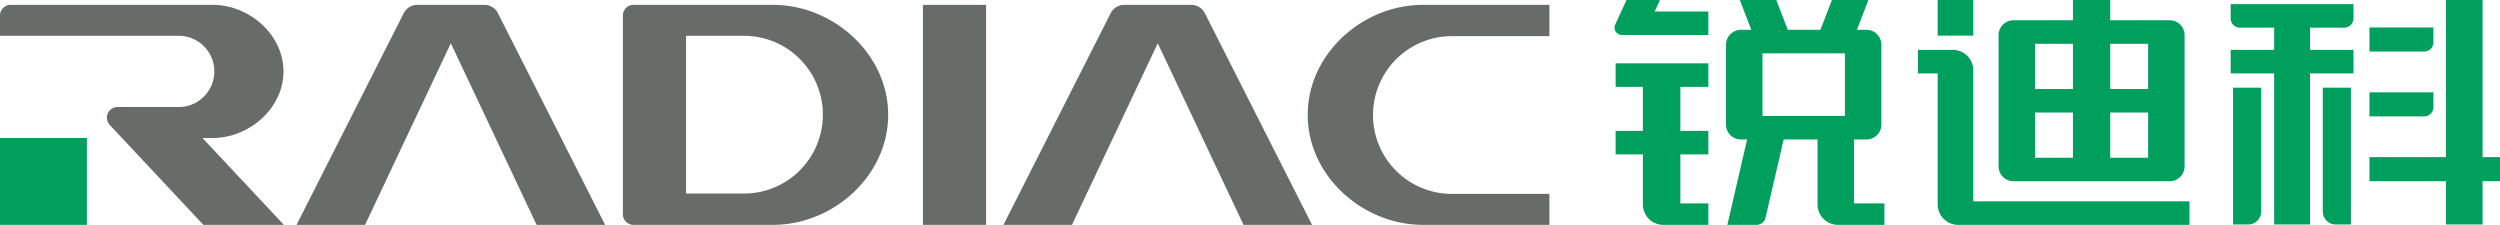
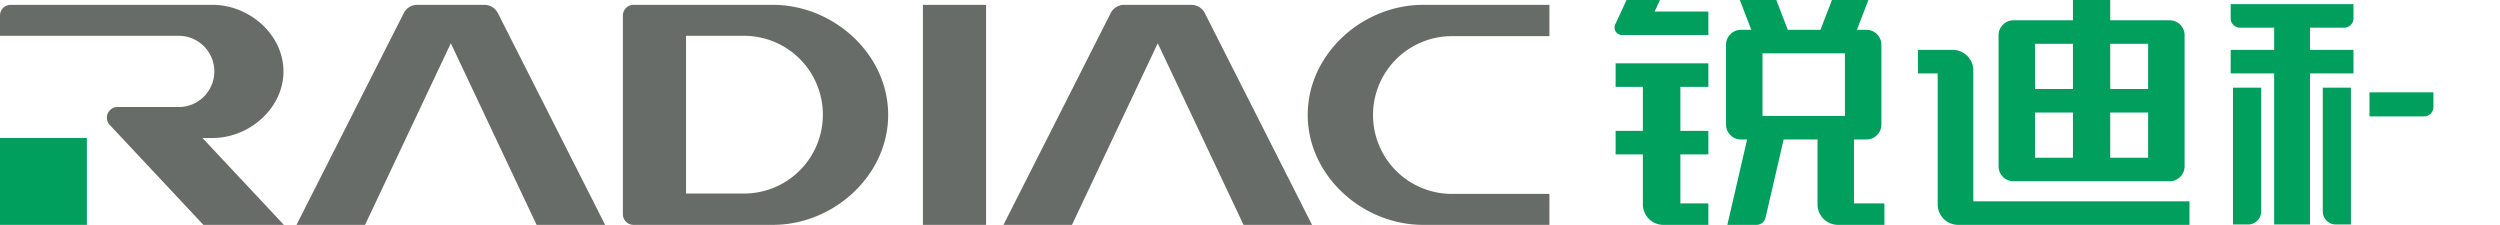
<svg xmlns="http://www.w3.org/2000/svg" viewBox="0 0 825.585 74.258">
  <defs>
    <style>.cls-1{fill:#686c68;}.cls-2{fill:#009f5d;}</style>
  </defs>
  <g id="图层_2" data-name="图层 2">
    <g id="图层_1-2" data-name="图层 1">
      <rect class="cls-1" x="304.78" y="1.598" width="20.857" height="72.66" />
      <path class="cls-1" d="M205.696,5.112V70.743A3.515,3.515,0,0,0,209.211,74.258h45.993c20.065,0,38.101-16.266,38.101-36.33v-0c0-20.065-18.037-36.33-38.101-36.33H209.211A3.515,3.515,0,0,0,205.696,5.112ZM226.554,63.915V11.825h19.141A26.045,26.045,0,0,1,271.739,37.87v0a26.045,26.045,0,0,1-26.045,26.045Z" />
      <path class="cls-1" d="M511.666,11.94V1.598H469.952c-20.065,0-38.101,16.266-38.101,36.33v0c0,20.065,18.037,36.33,38.101,36.33H511.666V64.03H479.462A26.045,26.045,0,0,1,453.417,37.985v-0A26.045,26.045,0,0,1,479.462,11.94Z" />
      <path class="cls-1" d="M133.326,4.35,97.922,74.258h22.629l28.327-59.967L177.204,74.258H199.833L164.429,4.35a5.021,5.021,0,0,0-4.479-2.753H137.805A5.021,5.021,0,0,0,133.326,4.35Z" />
      <path class="cls-1" d="M366.778,4.35,331.374,74.258h22.629l28.327-59.967L410.657,74.258h22.629L397.881,4.35A5.021,5.021,0,0,0,393.402,1.598H371.258A5.021,5.021,0,0,0,366.778,4.35Z" />
      <path class="cls-1" d="M66.859,45.571h3.352c12.143,0,23.404-9.844,23.404-21.987v0c0-12.143-11.261-21.987-23.404-21.987H3.515A3.515,3.515,0,0,0,0,5.112v6.713H59.022a11.759,11.759,0,0,1,11.759,11.759v0a11.759,11.759,0,0,1-11.759,11.759l-20.213 0a3.515,3.515,0,0,0-2.565,5.918L67.167,74.258H93.743Z" />
      <rect class="cls-2" y="45.571" width="28.687" height="28.687" />
      <path class="cls-2" d="M723.038,66.49h-71.386V23.241a6.77,6.77,0,0,0-6.77-6.77H633.37v7.768h6.515V67.488a6.77,6.77,0,0,0,6.77,6.77h76.384Z" />
      <path class="cls-2" d="M570.431,74.258h9.619a3.077,3.077,0,0,0,2.998-2.384l5.973-25.815h11.185V67.488a6.77,6.77,0,0,0,6.77,6.77h15.318V67.177H612.249V46.059h4.123a4.924,4.924,0,0,0,4.924-4.924V14.773a4.924,4.924,0,0,0-4.924-4.924h-3.153L617.011,0H604.968l-3.792,9.85H590.387L586.595,0H574.552l3.793,9.85H574.916a4.924,4.924,0,0,0-4.924,4.924V41.136A4.924,4.924,0,0,0,574.916,46.059h2.04Zm11.604-56.641h27.217V38.292H582.036Z" />
      <path class="cls-2" d="M803.602,30.485H782.48v7.949h18.044a3.077,3.077,0,0,0,3.077-3.077Z" />
-       <path class="cls-2" d="M803.602,9.073H782.48v7.949h18.044a3.077,3.077,0,0,0,3.077-3.077Z" />
      <path class="cls-2" d="M716.504,6.701h-19.638V0H684.557V6.701H664.919a4.924,4.924,0,0,0-4.924,4.924V54.923a4.924,4.924,0,0,0,4.924,4.924h51.585a4.924,4.924,0,0,0,4.924-4.924V11.625A4.924,4.924,0,0,0,716.504,6.701ZM709.385,52.079H696.866V37.158H709.385Zm0-37.609V29.39H696.866V14.469Zm-37.346,0h12.519V29.39H672.039Zm0,22.689h12.519V52.079H672.039Z" />
      <path class="cls-2" d="M762.845,74.134V24.239h14.354V16.472h-14.354V9.14h11.276A3.077,3.077,0,0,0,777.199,6.063V1.372H736.646V6.063a3.077,3.077,0,0,0,3.077,3.077h11.276v7.331H736.646v7.768h14.354V74.134Z" />
-       <polygon class="cls-2" points="807.738 74.134 819.834 74.134 819.834 59.846 825.585 59.846 825.585 51.897 819.834 51.897 819.834 0 807.738 0 807.738 51.897 782.48 51.897 782.48 59.846 807.738 59.846 807.738 74.134" />
      <path class="cls-2" d="M737.42,74.134h4.989a4.308,4.308,0,0,0,4.308-4.308v-40.87h-9.297Z" />
      <path class="cls-2" d="M776.356,74.134V28.956h-9.297v40.87a4.308,4.308,0,0,0,4.308,4.308Z" />
      <path class="cls-2" d="M549.302,74.258h14.856V67.177h-9.24V50.981h9.24V43.213h-9.24V28.69h9.24V20.922H533.531v7.768h9V43.213h-9v7.768h9V67.488A6.77,6.77,0,0,0,549.302,74.258Z" />
      <path class="cls-2" d="M564.158,11.567V3.8H546.43L548.185,0H537.139l-3.728,8.073a2.462,2.462,0,0,0,2.235,3.494Z" />
-       <rect class="cls-2" x="639.885" width="11.768" height="11.768" />
    </g>
  </g>
</svg>